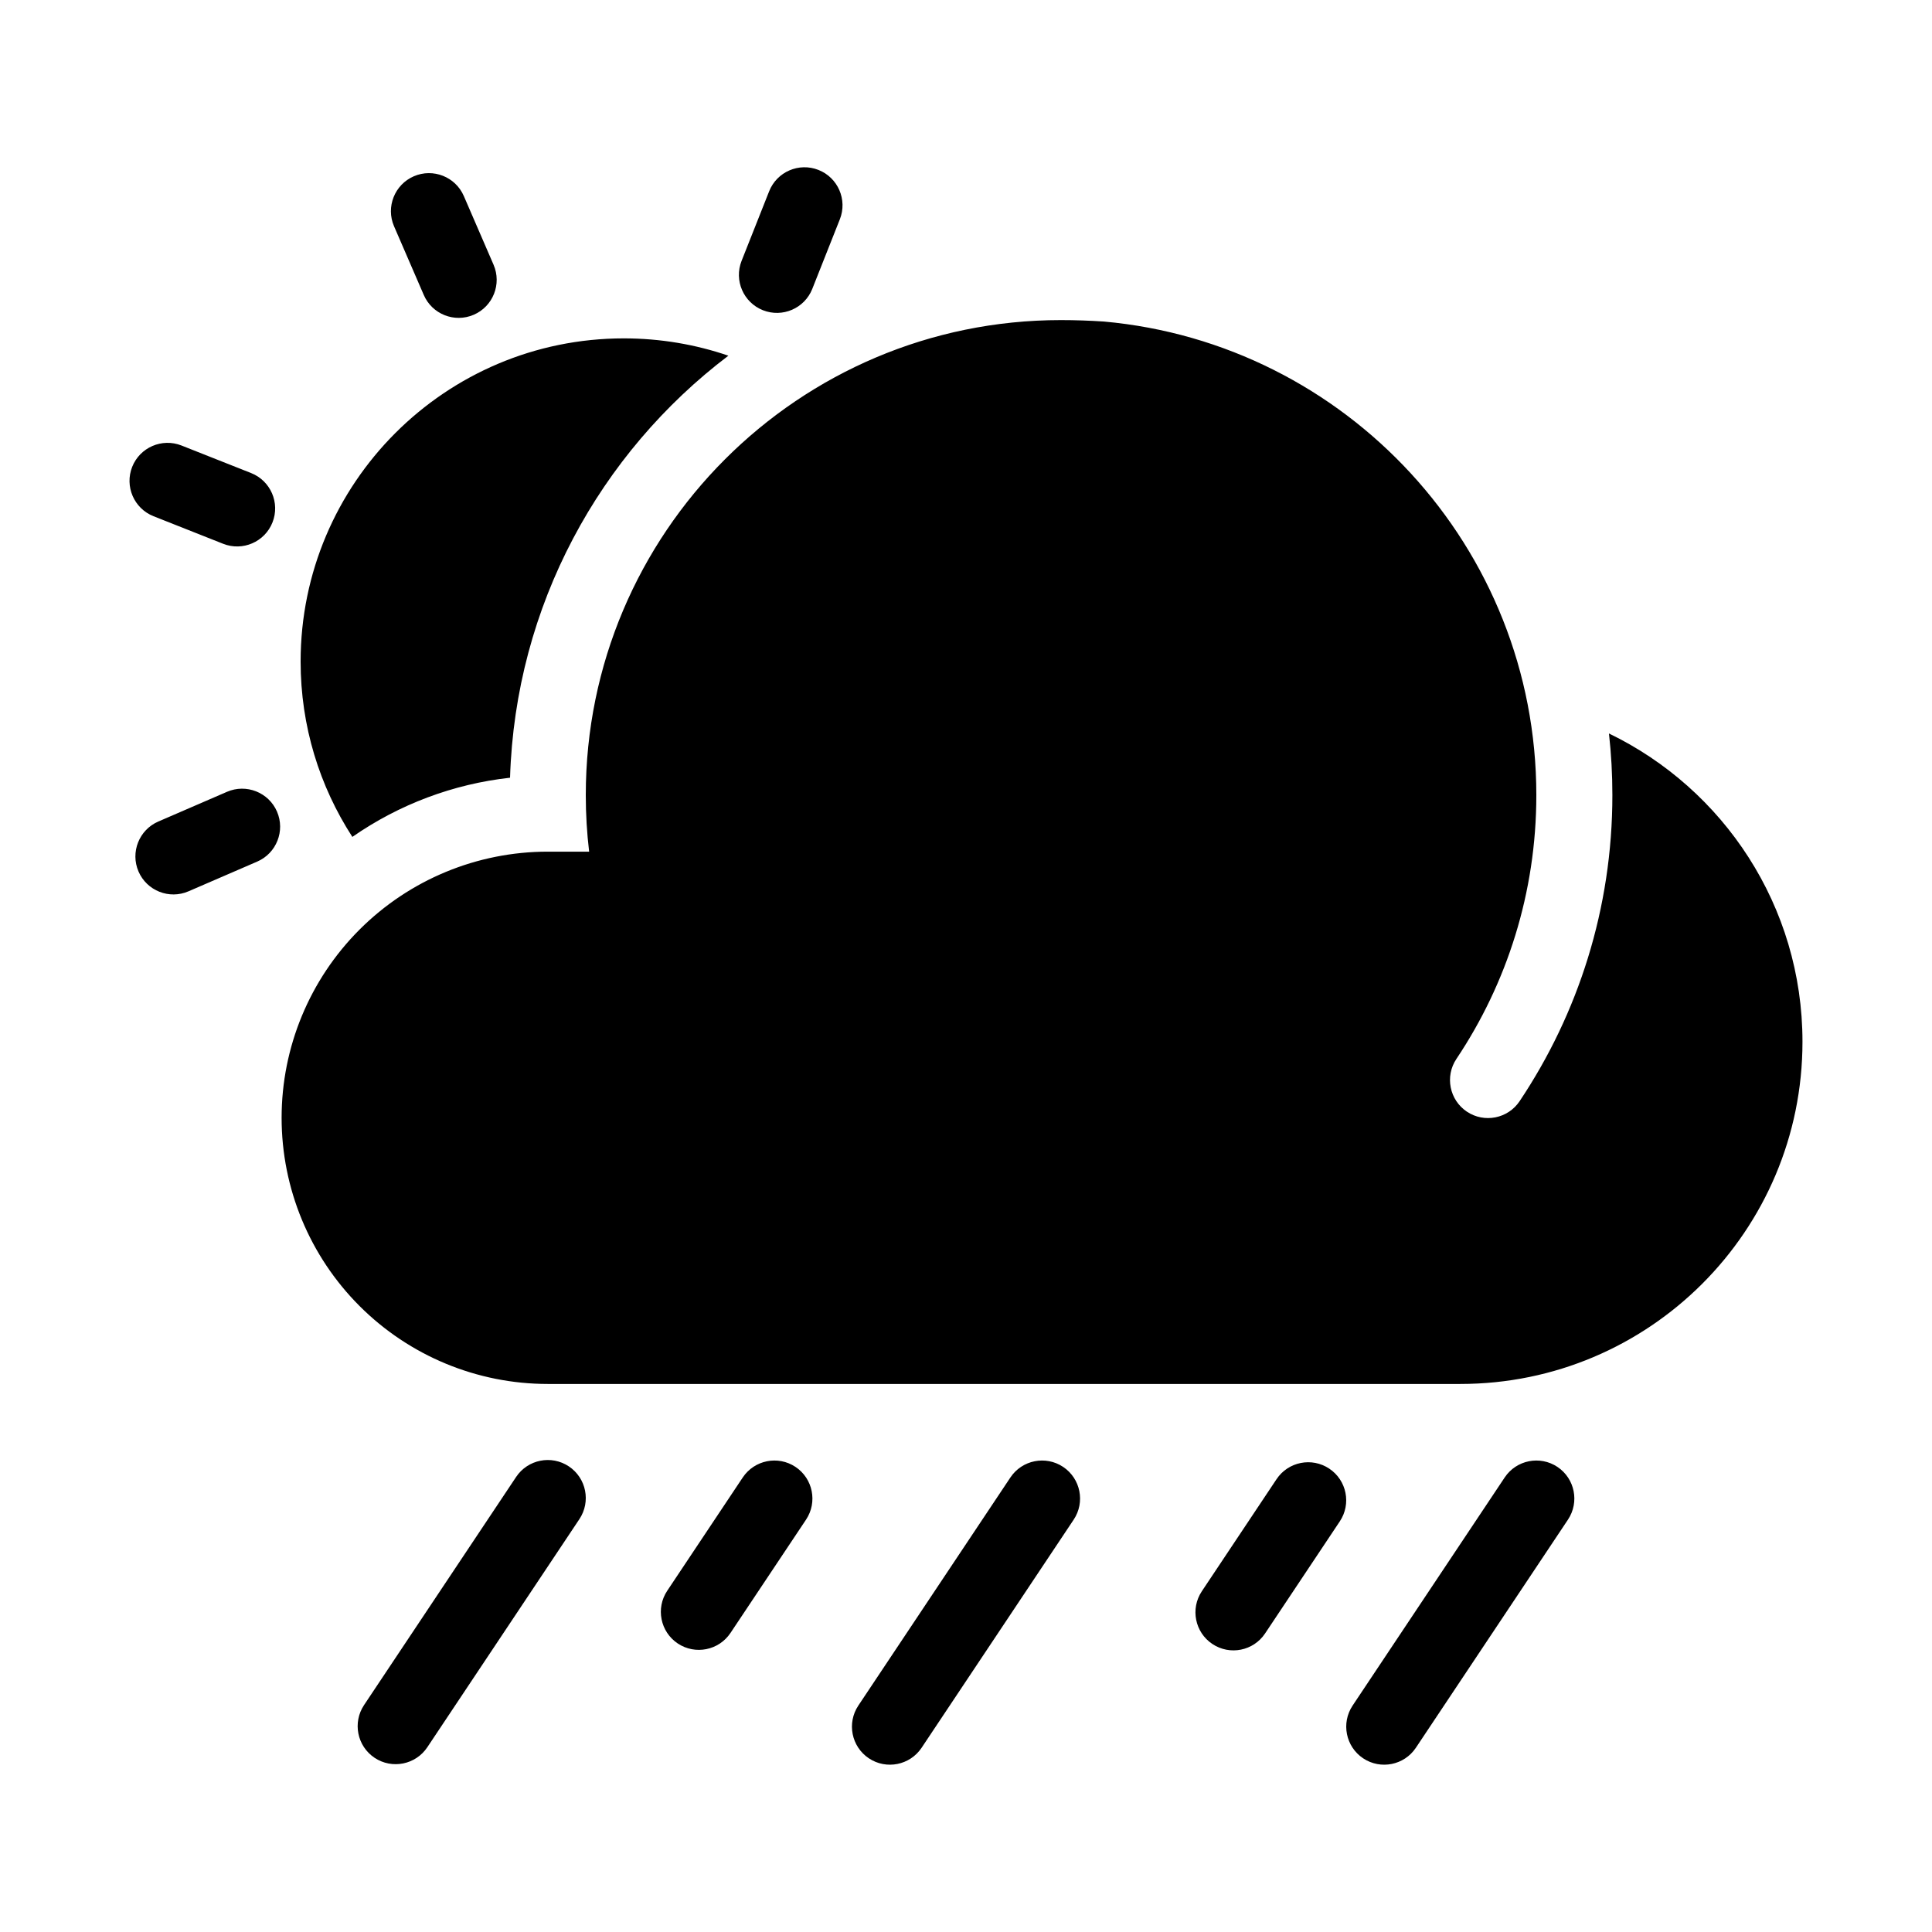
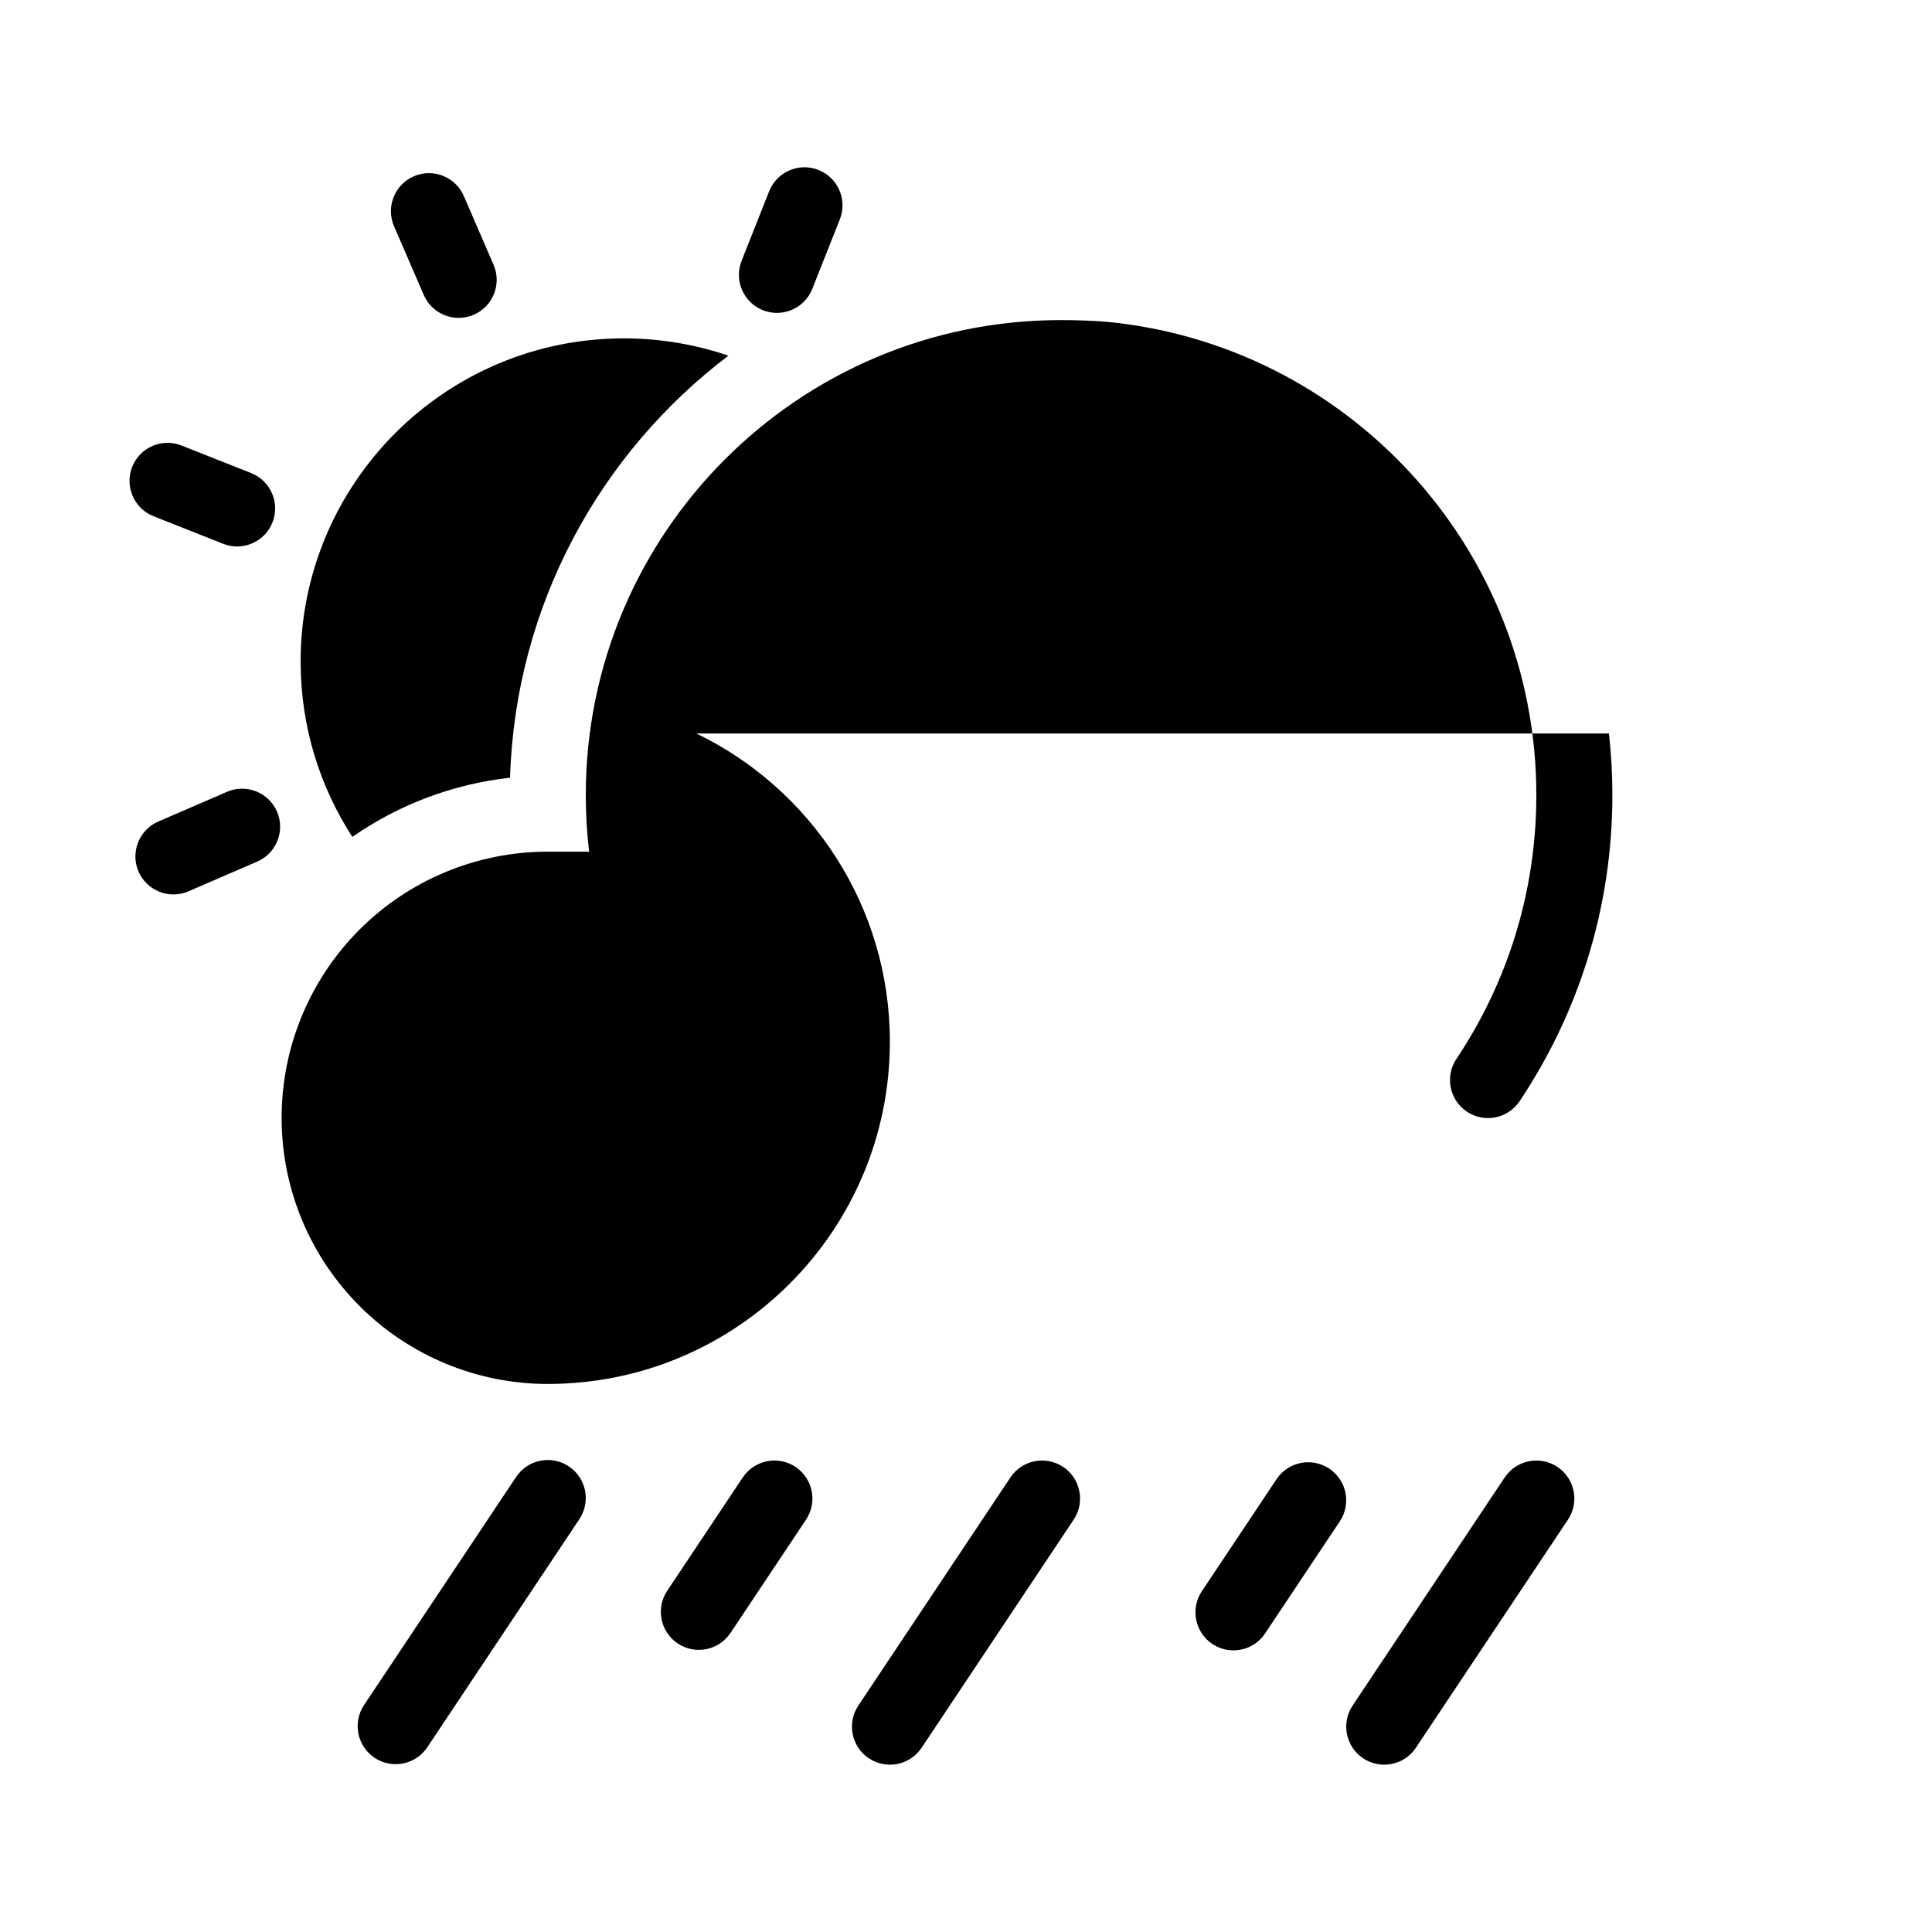
<svg xmlns="http://www.w3.org/2000/svg" fill="#000000" width="800px" height="800px" version="1.1" viewBox="144 144 512 512">
-   <path d="m411.77 535.54-40.305 60.457c-3.082 4.629-1.832 10.887 2.797 13.977 4.625 3.082 10.887 1.828 13.973-2.797l40.305-60.457c3.082-4.629 1.832-10.887-2.797-13.977-4.625-3.082-10.887-1.828-13.973 2.797zm130.99 0-40.305 60.457c-3.082 4.629-1.832 10.887 2.797 13.977 4.625 3.082 10.887 1.828 13.969-2.797l40.305-60.457c3.086-4.629 1.836-10.887-2.793-13.977-4.625-3.082-10.891-1.828-13.973 2.797zm-261.98-0.137-40.305 60.457c-3.082 4.633-1.836 10.887 2.797 13.977 4.625 3.082 10.887 1.828 13.969-2.797l40.305-60.457c3.086-4.629 1.836-10.887-2.797-13.977-4.625-3.082-10.887-1.828-13.969 2.797zm201.52 0.59-19.805 29.711c-3.082 4.625-1.832 10.887 2.797 13.969 4.625 3.086 10.887 1.836 13.969-2.793l19.805-29.707c3.086-4.625 1.836-10.887-2.797-13.969-4.621-3.09-10.887-1.836-13.969 2.789zm-141.46-0.453-20.016 30.027c-3.086 4.625-1.832 10.887 2.793 13.973 4.629 3.082 10.891 1.832 13.973-2.797l20.02-30.023c3.082-4.629 1.832-10.887-2.797-13.977-4.625-3.082-10.887-1.828-13.973 2.797zm229.55-197.16c0.602 5.356 0.906 10.812 0.906 16.34 0 29.996-9.059 57.891-24.582 81.105-3.086 4.621-9.348 5.867-13.973 2.777-4.625-3.094-5.867-9.355-2.777-13.98 13.383-20.008 21.18-44.055 21.18-69.902 0-65.707-50.391-119.73-114.61-125.51-3.797-0.25-7.598-0.383-11.406-0.383-69.477 0-125.89 56.414-125.89 125.89 0 5.066 0.301 10.066 0.887 14.977v0.004h-10.977c-18.699 0-36.641 7.426-49.863 20.652-13.227 13.23-20.656 31.164-20.656 49.871v0.02c0 18.703 7.43 36.641 20.656 49.867 13.223 13.227 31.164 20.656 49.863 20.656h241.85c50.078 0 90.676-40.594 90.676-90.676v-0.02c0-35.961-20.938-67.031-51.289-81.691zm-376.43 41.824 18.199-7.871c5.106-2.207 7.457-8.148 5.25-13.25-2.211-5.106-8.145-7.453-13.25-5.246l-18.203 7.875c-5.102 2.207-7.453 8.145-5.246 13.25 2.211 5.102 8.145 7.457 13.25 5.242zm43.418-14.418c12.379-8.613 26.742-14.02 41.789-15.684 1.41-45.633 23.812-86.023 57.863-111.84-8.691-2.977-18.016-4.59-27.715-4.59-47.273 0-85.648 38.375-85.648 85.648 0 17.117 5.035 33.074 13.711 46.465zm-26.824-96.418-18.445-7.301c-5.168-2.047-11.027 0.488-13.078 5.656-2.047 5.172 0.488 11.035 5.664 13.082l18.438 7.301c5.172 2.047 11.031-0.484 13.078-5.66 2.047-5.168-0.488-11.027-5.656-13.078zm64.246-55.207-7.879-18.203c-2.207-5.106-8.141-7.453-13.246-5.246-5.102 2.207-7.457 8.148-5.25 13.25l7.879 18.203c2.207 5.106 8.145 7.457 13.246 5.246 5.106-2.207 7.457-8.141 5.25-13.25zm84.465 6.394 7.305-18.441c2.043-5.168-0.488-11.035-5.664-13.078-5.168-2.047-11.027 0.488-13.074 5.656l-7.305 18.441c-2.047 5.172 0.488 11.031 5.656 13.078 5.176 2.051 11.035-0.488 13.082-5.656z" fill-rule="evenodd" />
+   <path d="m411.77 535.54-40.305 60.457c-3.082 4.629-1.832 10.887 2.797 13.977 4.625 3.082 10.887 1.828 13.973-2.797l40.305-60.457c3.082-4.629 1.832-10.887-2.797-13.977-4.625-3.082-10.887-1.828-13.973 2.797zm130.99 0-40.305 60.457c-3.082 4.629-1.832 10.887 2.797 13.977 4.625 3.082 10.887 1.828 13.969-2.797l40.305-60.457c3.086-4.629 1.836-10.887-2.793-13.977-4.625-3.082-10.891-1.828-13.973 2.797zm-261.98-0.137-40.305 60.457c-3.082 4.633-1.836 10.887 2.797 13.977 4.625 3.082 10.887 1.828 13.969-2.797l40.305-60.457c3.086-4.629 1.836-10.887-2.797-13.977-4.625-3.082-10.887-1.828-13.969 2.797zm201.52 0.59-19.805 29.711c-3.082 4.625-1.832 10.887 2.797 13.969 4.625 3.086 10.887 1.836 13.969-2.793l19.805-29.707c3.086-4.625 1.836-10.887-2.797-13.969-4.621-3.09-10.887-1.836-13.969 2.789zm-141.46-0.453-20.016 30.027c-3.086 4.625-1.832 10.887 2.793 13.973 4.629 3.082 10.891 1.832 13.973-2.797l20.02-30.023c3.082-4.629 1.832-10.887-2.797-13.977-4.625-3.082-10.887-1.828-13.973 2.797zm229.55-197.16c0.602 5.356 0.906 10.812 0.906 16.34 0 29.996-9.059 57.891-24.582 81.105-3.086 4.621-9.348 5.867-13.973 2.777-4.625-3.094-5.867-9.355-2.777-13.98 13.383-20.008 21.18-44.055 21.18-69.902 0-65.707-50.391-119.73-114.61-125.51-3.797-0.25-7.598-0.383-11.406-0.383-69.477 0-125.89 56.414-125.89 125.89 0 5.066 0.301 10.066 0.887 14.977v0.004h-10.977c-18.699 0-36.641 7.426-49.863 20.652-13.227 13.23-20.656 31.164-20.656 49.871v0.02c0 18.703 7.43 36.641 20.656 49.867 13.223 13.227 31.164 20.656 49.863 20.656c50.078 0 90.676-40.594 90.676-90.676v-0.02c0-35.961-20.938-67.031-51.289-81.691zm-376.43 41.824 18.199-7.871c5.106-2.207 7.457-8.148 5.25-13.25-2.211-5.106-8.145-7.453-13.25-5.246l-18.203 7.875c-5.102 2.207-7.453 8.145-5.246 13.25 2.211 5.102 8.145 7.457 13.25 5.242zm43.418-14.418c12.379-8.613 26.742-14.02 41.789-15.684 1.41-45.633 23.812-86.023 57.863-111.84-8.691-2.977-18.016-4.59-27.715-4.59-47.273 0-85.648 38.375-85.648 85.648 0 17.117 5.035 33.074 13.711 46.465zm-26.824-96.418-18.445-7.301c-5.168-2.047-11.027 0.488-13.078 5.656-2.047 5.172 0.488 11.035 5.664 13.082l18.438 7.301c5.172 2.047 11.031-0.484 13.078-5.66 2.047-5.168-0.488-11.027-5.656-13.078zm64.246-55.207-7.879-18.203c-2.207-5.106-8.141-7.453-13.246-5.246-5.102 2.207-7.457 8.148-5.25 13.25l7.879 18.203c2.207 5.106 8.145 7.457 13.246 5.246 5.106-2.207 7.457-8.141 5.25-13.25zm84.465 6.394 7.305-18.441c2.043-5.168-0.488-11.035-5.664-13.078-5.168-2.047-11.027 0.488-13.074 5.656l-7.305 18.441c-2.047 5.172 0.488 11.031 5.656 13.078 5.176 2.051 11.035-0.488 13.082-5.656z" fill-rule="evenodd" />
</svg>